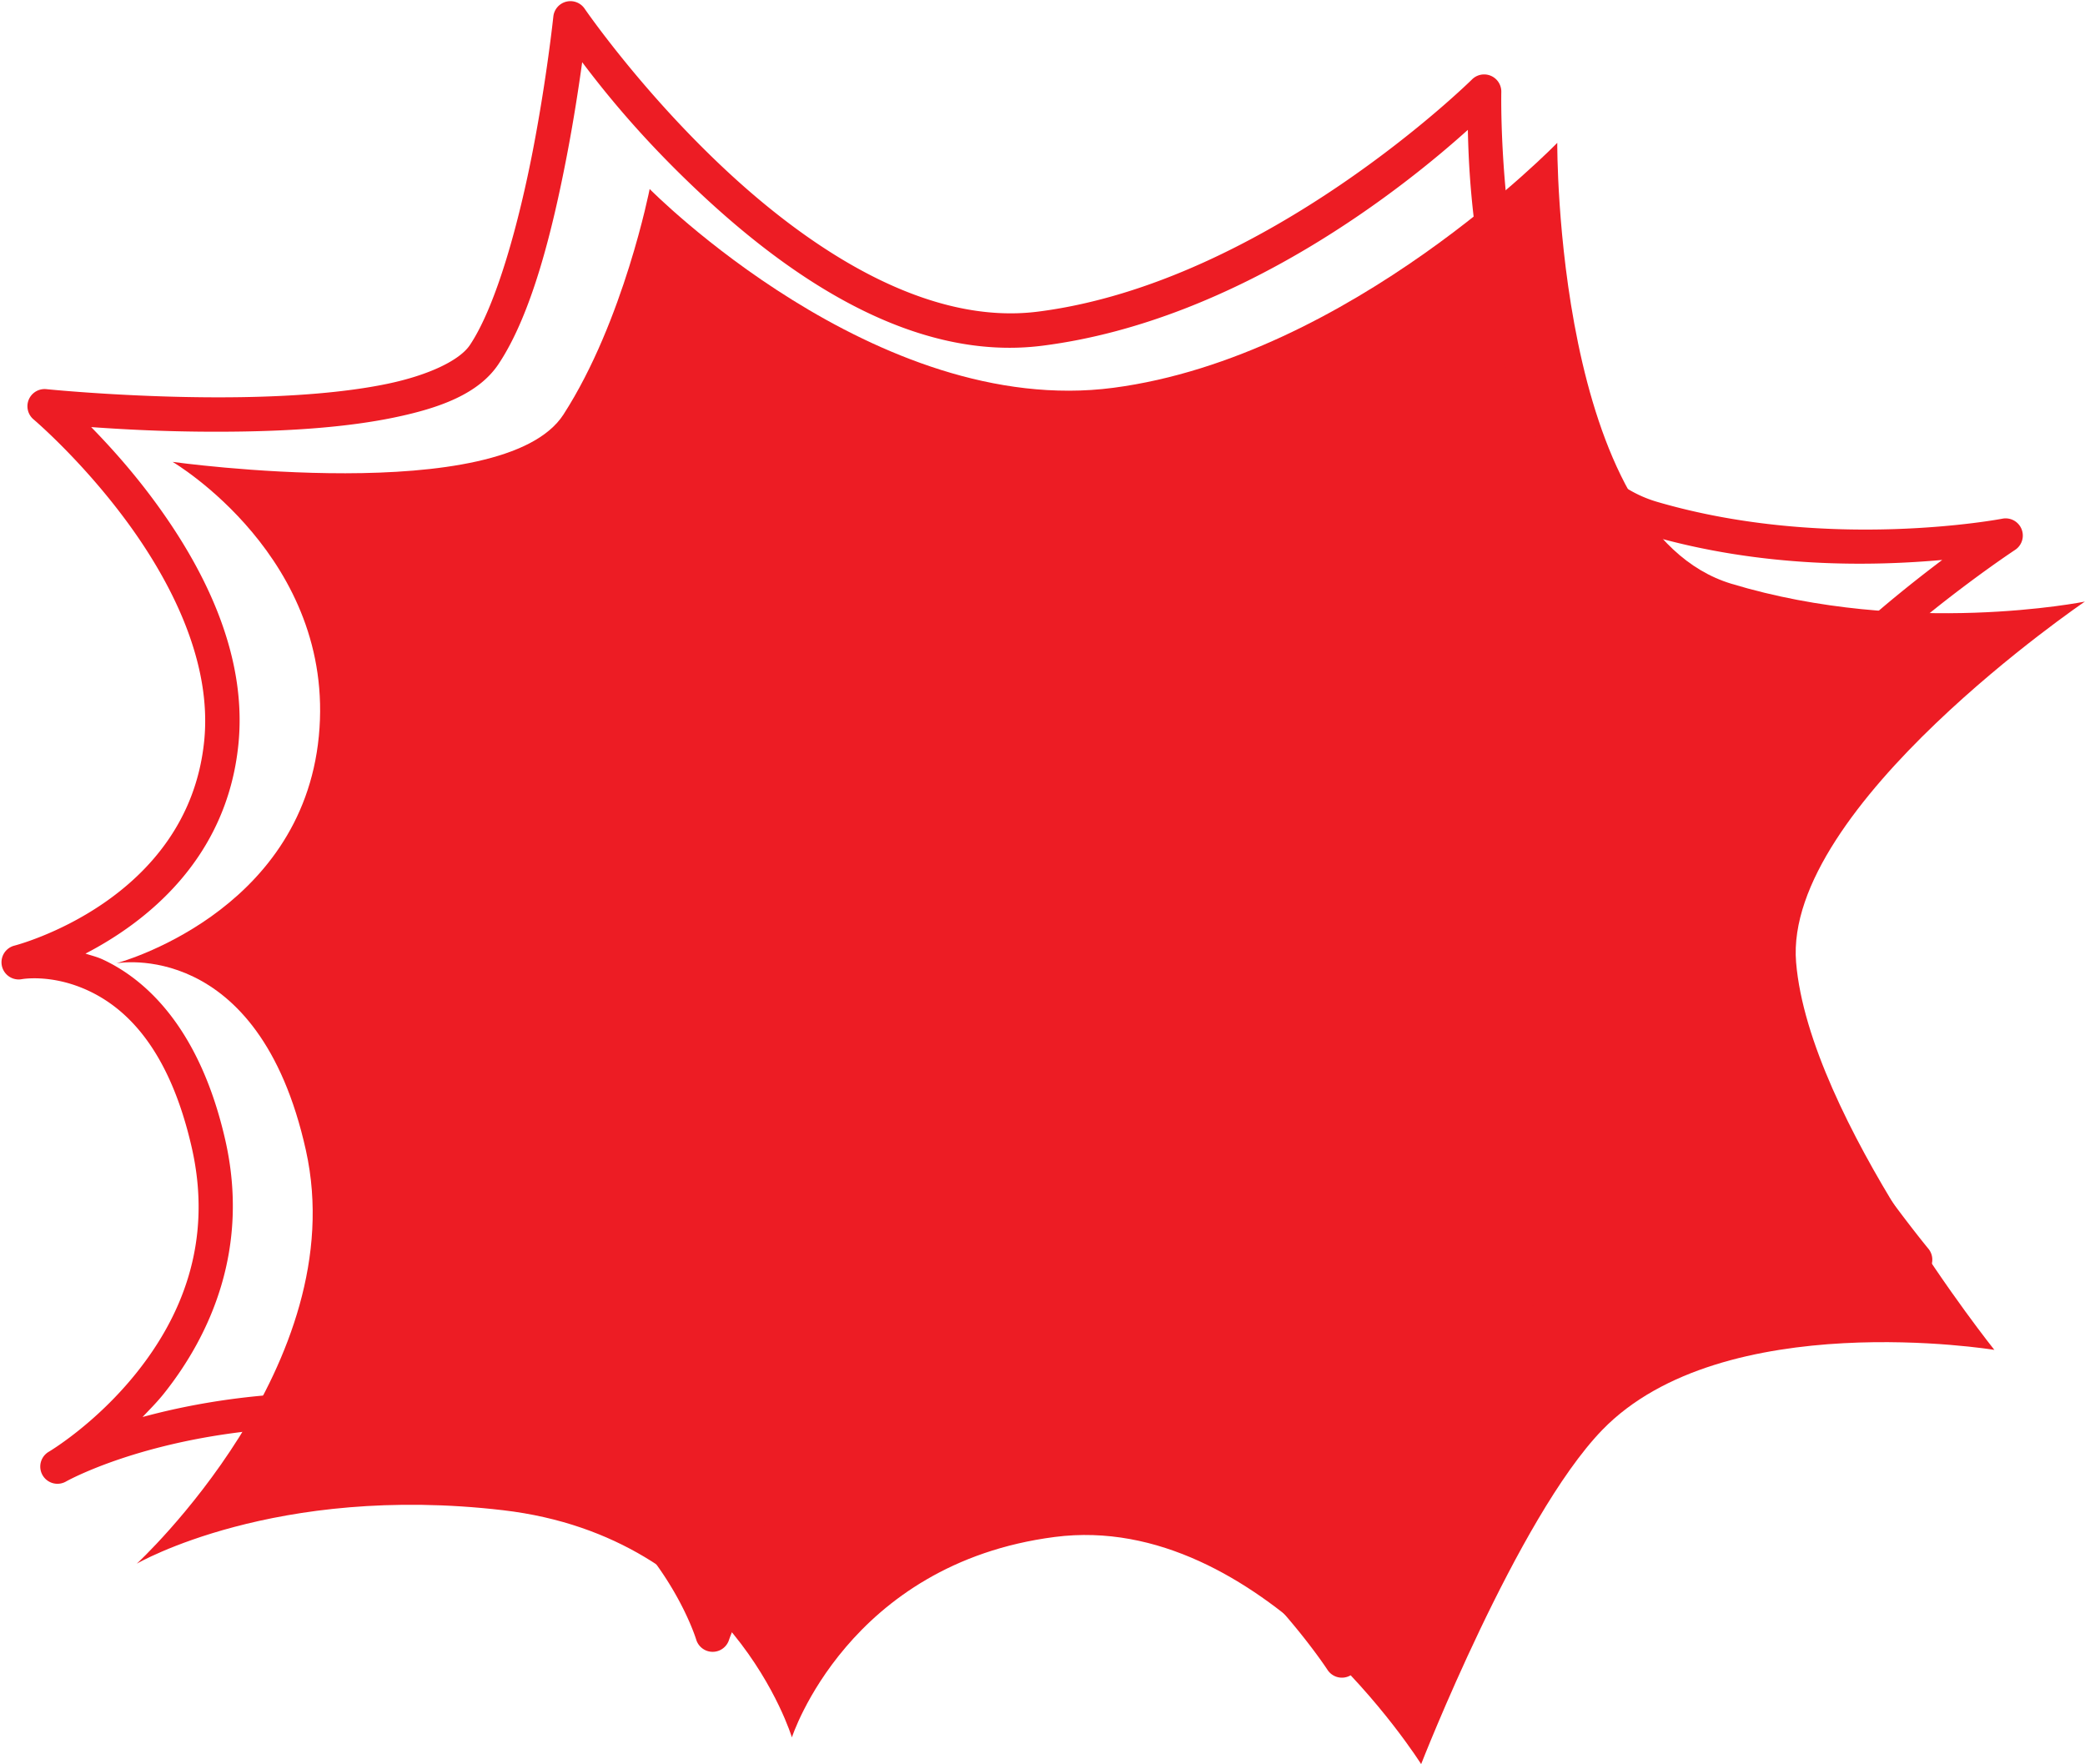
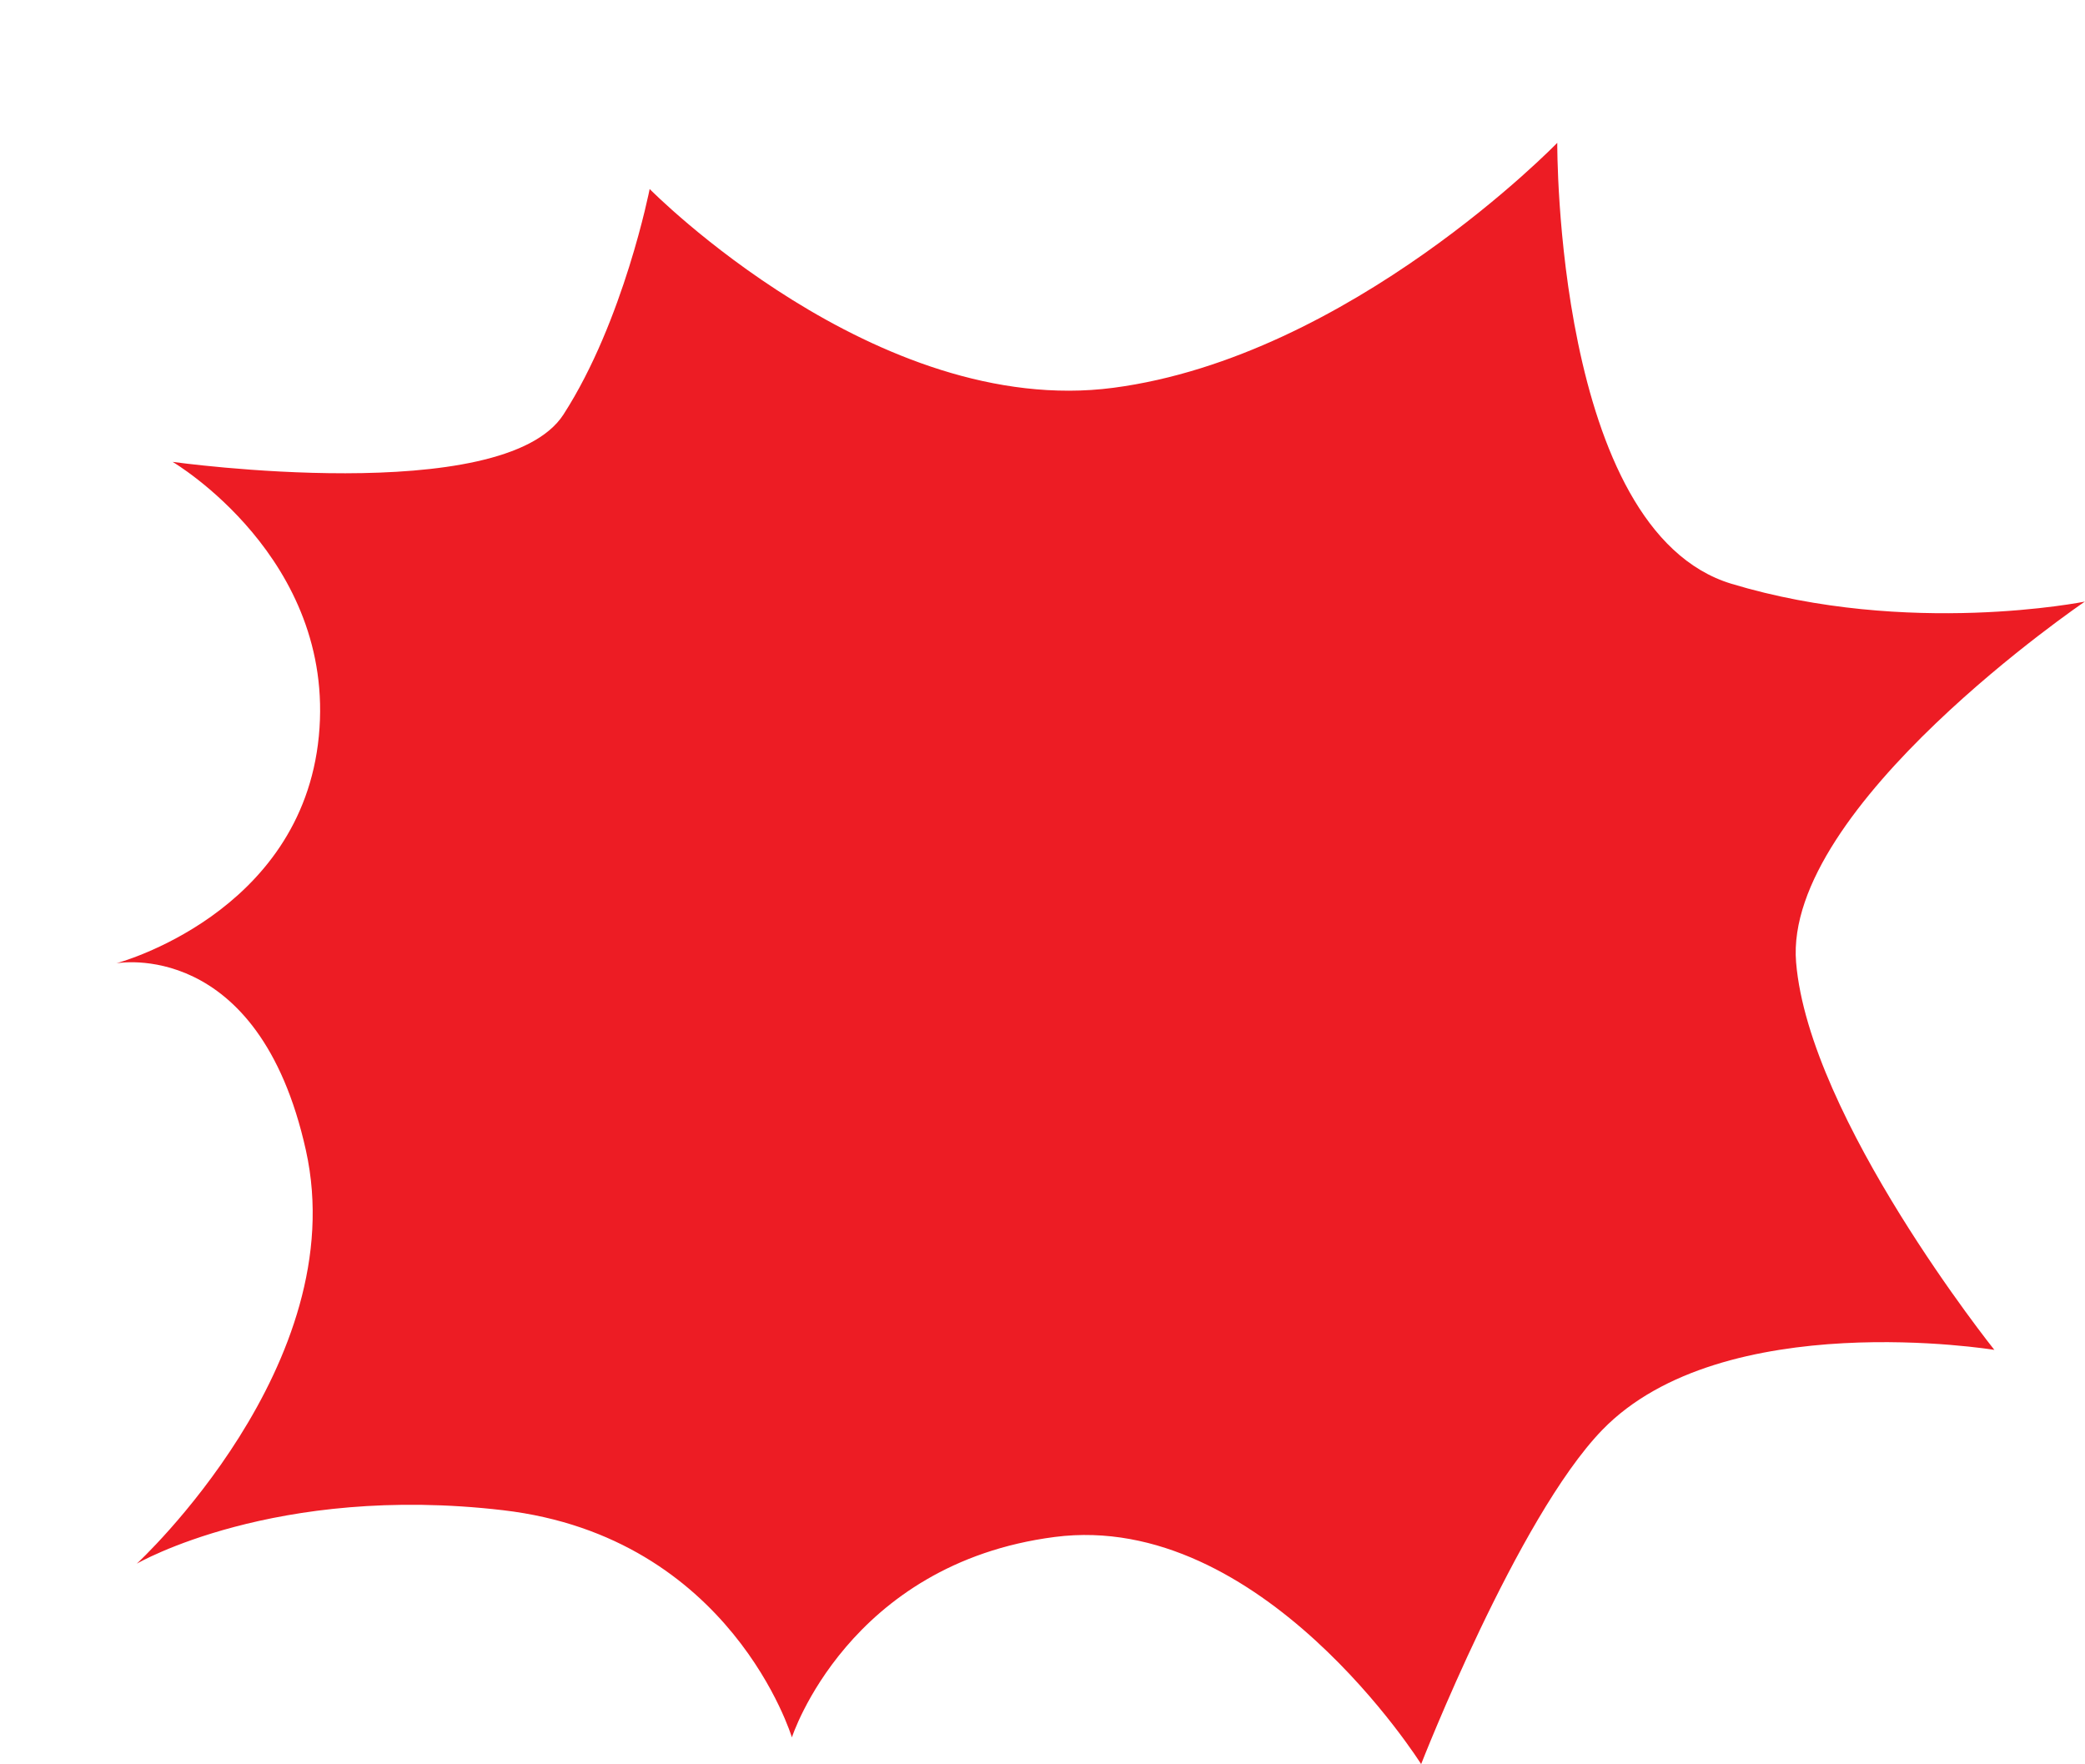
<svg xmlns="http://www.w3.org/2000/svg" fill="#000000" height="448.1" preserveAspectRatio="xMidYMid meet" version="1" viewBox="-0.4 40.4 529.6 448.1" width="529.6" zoomAndPan="magnify">
  <g>
    <g id="change1_1">
      <path d="m 43.445,157.712 c 0,0 83.952,11.73 99.278,-12.028 15.326,-23.758 21.895,-57.278 21.895,-57.278 0,0 57.568,58.41 117.779,50.491 60.211,-7.919 112.758,-62.222 112.758,-62.222 0,0 -0.641,98.424 44.243,112 44.884,13.576 89.769,4.525 89.769,4.525 0,0 -76.632,52.04 -73.348,91.636 3.284,39.596 50.358,98.424 50.358,98.424 0,0 -68.969,-11.313 -99.621,20.364 -21.55,22.269 -45.979,84.848 -45.979,84.848 0,0 -40.505,-64.485 -93.053,-57.697 -52.548,6.788 -66.779,50.909 -66.779,50.909 0,0 -15.326,-50.909 -73.348,-57.697 -58.021,-6.788 -93.053,13.576 -93.053,13.576 0,0 55.003,-50.672 42.961,-104.975 -12.042,-54.303 -48.169,-47.515 -48.169,-47.515 0,0 47.074,-12.444 51.453,-57.697 4.379,-45.252 -37.143,-69.664 -37.143,-69.664 z" fill="#ed1c24" />
    </g>
    <g id="change2_1">
-       <path color="#000000" d="m 143.424,40.827 a 4.364,4.364 0 0 0 -3.273,3.773 c 0,0 -1.625,15.436 -5.144,33.707 -3.519,18.271 -9.231,39.503 -16.043,49.721 -2.581,3.872 -10.431,7.681 -21.164,9.896 -10.733,2.215 -24.012,3.148 -36.853,3.35 -25.682,0.406 -49.572,-2.031 -49.572,-2.031 a 4.364,4.364 0 0 0 -3.258,7.675 c 0,0 11.949,10.103 23.393,25.54 11.444,15.436 21.977,35.935 19.963,56.081 -4.079,40.787 -48.19,52.038 -48.19,52.038 a 4.364,4.364 0 0 0 1.861,8.523 c 0,0 7.607,-1.42 16.94,2.943 9.333,4.364 20.397,14.408 26.197,39.717 5.685,24.809 -3.258,43.783 -13.808,57.068 -10.55,13.285 -22.465,20.298 -22.465,20.298 a 4.365,4.365 0 0 0 4.35,7.569 c 0,0 33.565,-19.041 90.422,-12.605 55.683,6.304 69.671,52.79 69.671,52.79 a 4.364,4.364 0 0 0 8.309,0.085 c 0,0 12.845,-40.022 63.179,-46.314 24.449,-3.056 46.588,10.041 62.797,24.39 16.209,14.349 26.055,29.488 26.055,29.488 a 4.364,4.364 0 0 0 7.706,-0.742 c 0,0 6.053,-15.001 14.775,-32.673 8.722,-17.672 20.33,-38.066 30.243,-47.979 13.986,-13.985 37.873,-19.007 58.447,-20.076 20.574,-1.069 37.405,1.593 37.405,1.593 a 4.364,4.364 0 0 0 4.049,-7.09 c 0,0 -11.614,-14.047 -23.638,-32.825 -12.024,-18.778 -24.229,-42.435 -25.735,-60.009 -0.691,-8.059 2.936,-17.569 9.36,-27.23 6.424,-9.661 15.484,-19.36 24.699,-27.903 18.431,-17.086 37.335,-29.521 37.335,-29.521 a 4.364,4.364 0 0 0 -3.232,-7.93 c 0,0 -44.079,8.486 -87.708,-4.283 -9.848,-2.882 -17.282,-10.29 -23.035,-20.442 -5.753,-10.152 -9.615,-22.896 -12.089,-35.338 -4.95,-24.883 -4.433,-48.311 -4.433,-48.311 a 4.364,4.364 0 0 0 -7.448,-3.188 c 0,0 -52.177,51.58 -110.225,58.968 -27.888,3.549 -56.827,-15.123 -78.724,-35.408 C 162.646,63.856 148.094,42.595 148.094,42.595 a 4.364,4.364 0 0 0 -4.67,-1.768 z m 4.051,15.368 c 6.01,7.957 15.654,20.007 31.135,34.348 22.714,21.041 53.438,41.779 85.76,37.665 50.194,-6.388 92.775,-41.048 108.073,-54.826 0.189,8.968 0.847,22.698 4.368,40.402 2.588,13.011 6.596,26.538 13.056,37.938 6.46,11.4 15.584,20.828 28.179,24.514 29.559,8.651 57.597,7.93 74.892,6.384 -7.044,5.308 -15.861,12.319 -24.769,20.576 -9.532,8.836 -19.014,18.91 -26.034,29.467 -7.02,10.557 -11.742,21.711 -10.791,32.81 1.778,20.742 14.749,44.706 27.083,63.97 7.049,11.009 13.197,19.385 17.829,25.442 -7.206,-0.634 -16.984,-1.152 -28.748,-0.541 -21.573,1.121 -47.496,5.952 -64.163,22.62 -11.637,11.637 -23.02,32.295 -31.9,50.288 -5.694,11.538 -9.482,20.184 -12.033,26.176 -4.274,-5.81 -11.202,-14.574 -22.89,-24.921 -17.18,-15.209 -41.567,-30.026 -69.666,-26.514 -39.51,4.939 -58.455,29.766 -66.047,43.304 -7.789,-15.179 -28.44,-44.828 -73.047,-49.878 -30.883,-3.496 -55.385,0.384 -71.952,4.889 1.841,-1.949 3.682,-3.763 5.5,-6.051 11.619,-14.631 21.835,-36.706 15.478,-64.444 -6.242,-27.238 -19.265,-40.186 -31.006,-45.675 -1.559,-0.729 -2.981,-1.04 -4.474,-1.531 15.09,-7.828 35.911,-23.798 38.851,-53.198 2.364,-23.643 -9.542,-45.837 -21.635,-62.148 -5.607,-7.563 -11.23,-13.743 -15.767,-18.385 9.512,0.679 22.474,1.377 38.33,1.126 13.159,-0.208 26.839,-1.125 38.479,-3.528 11.641,-2.403 21.579,-5.982 26.661,-13.605 8.514,-12.772 13.752,-34.235 17.349,-52.912 1.764,-9.16 3.035,-17.518 3.899,-23.761 z" fill="#ed1c24" style="-inkscape-stroke:none" />
-     </g>
+       </g>
  </g>
</svg>